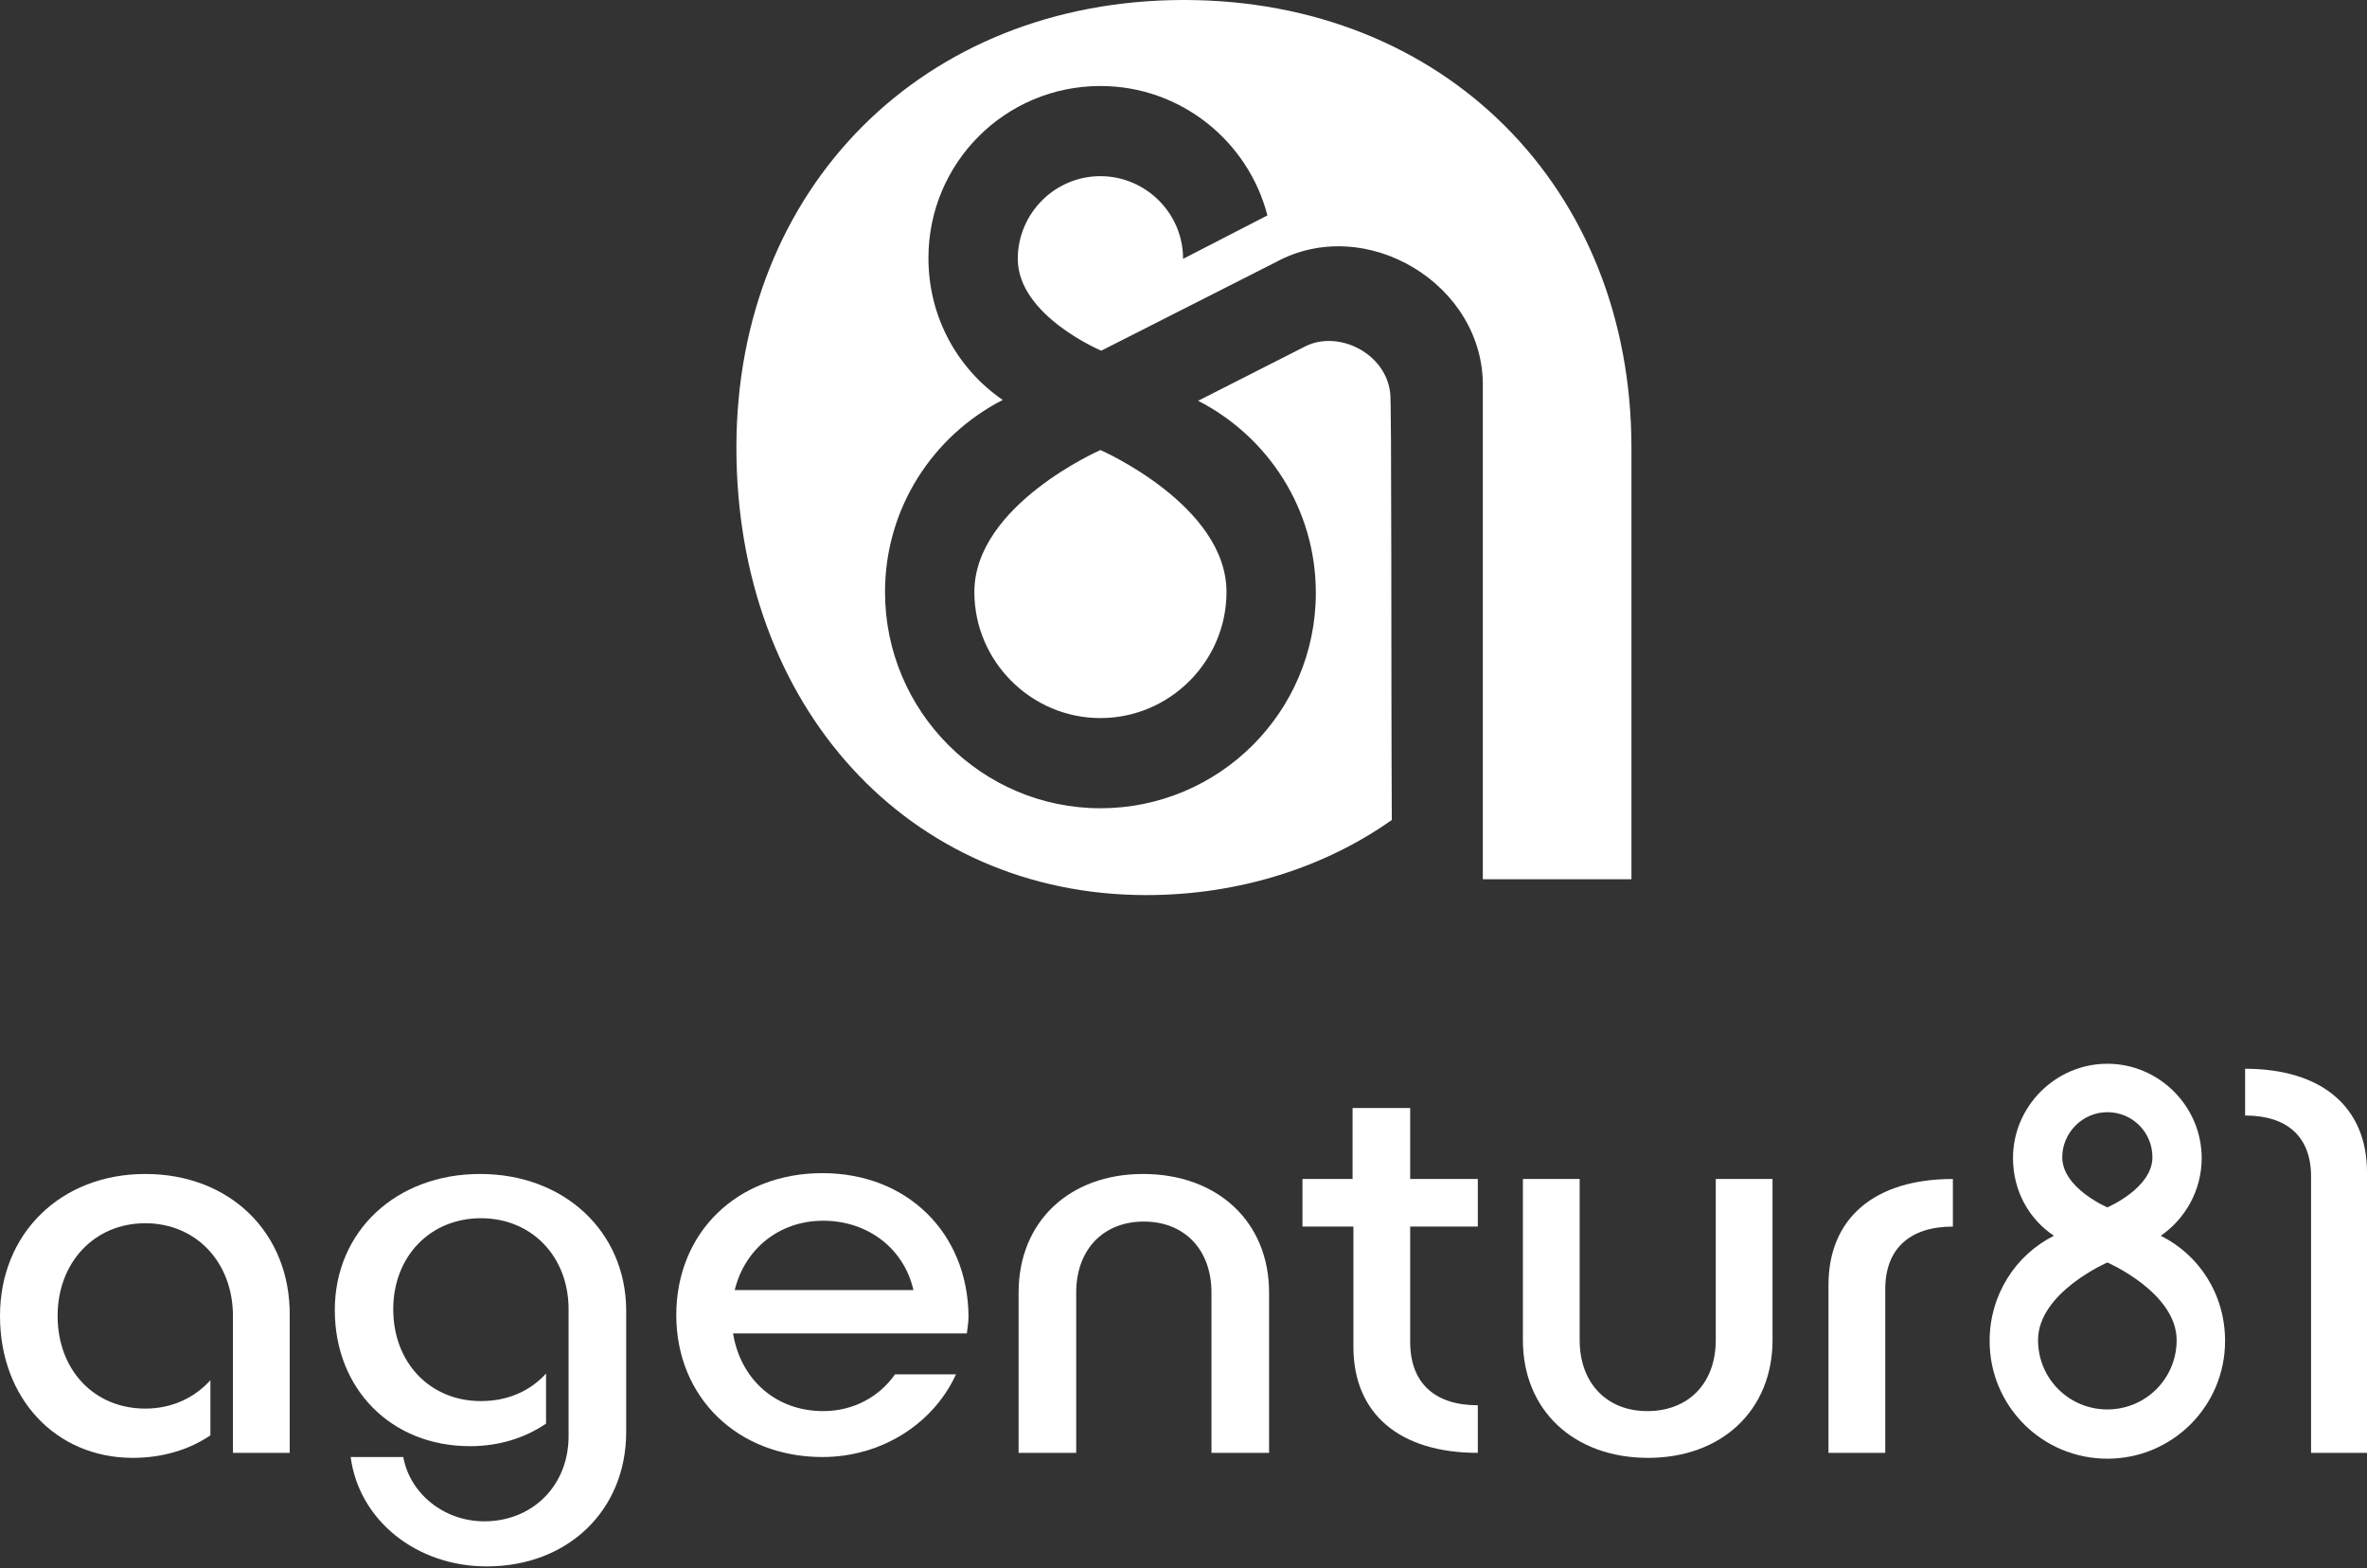
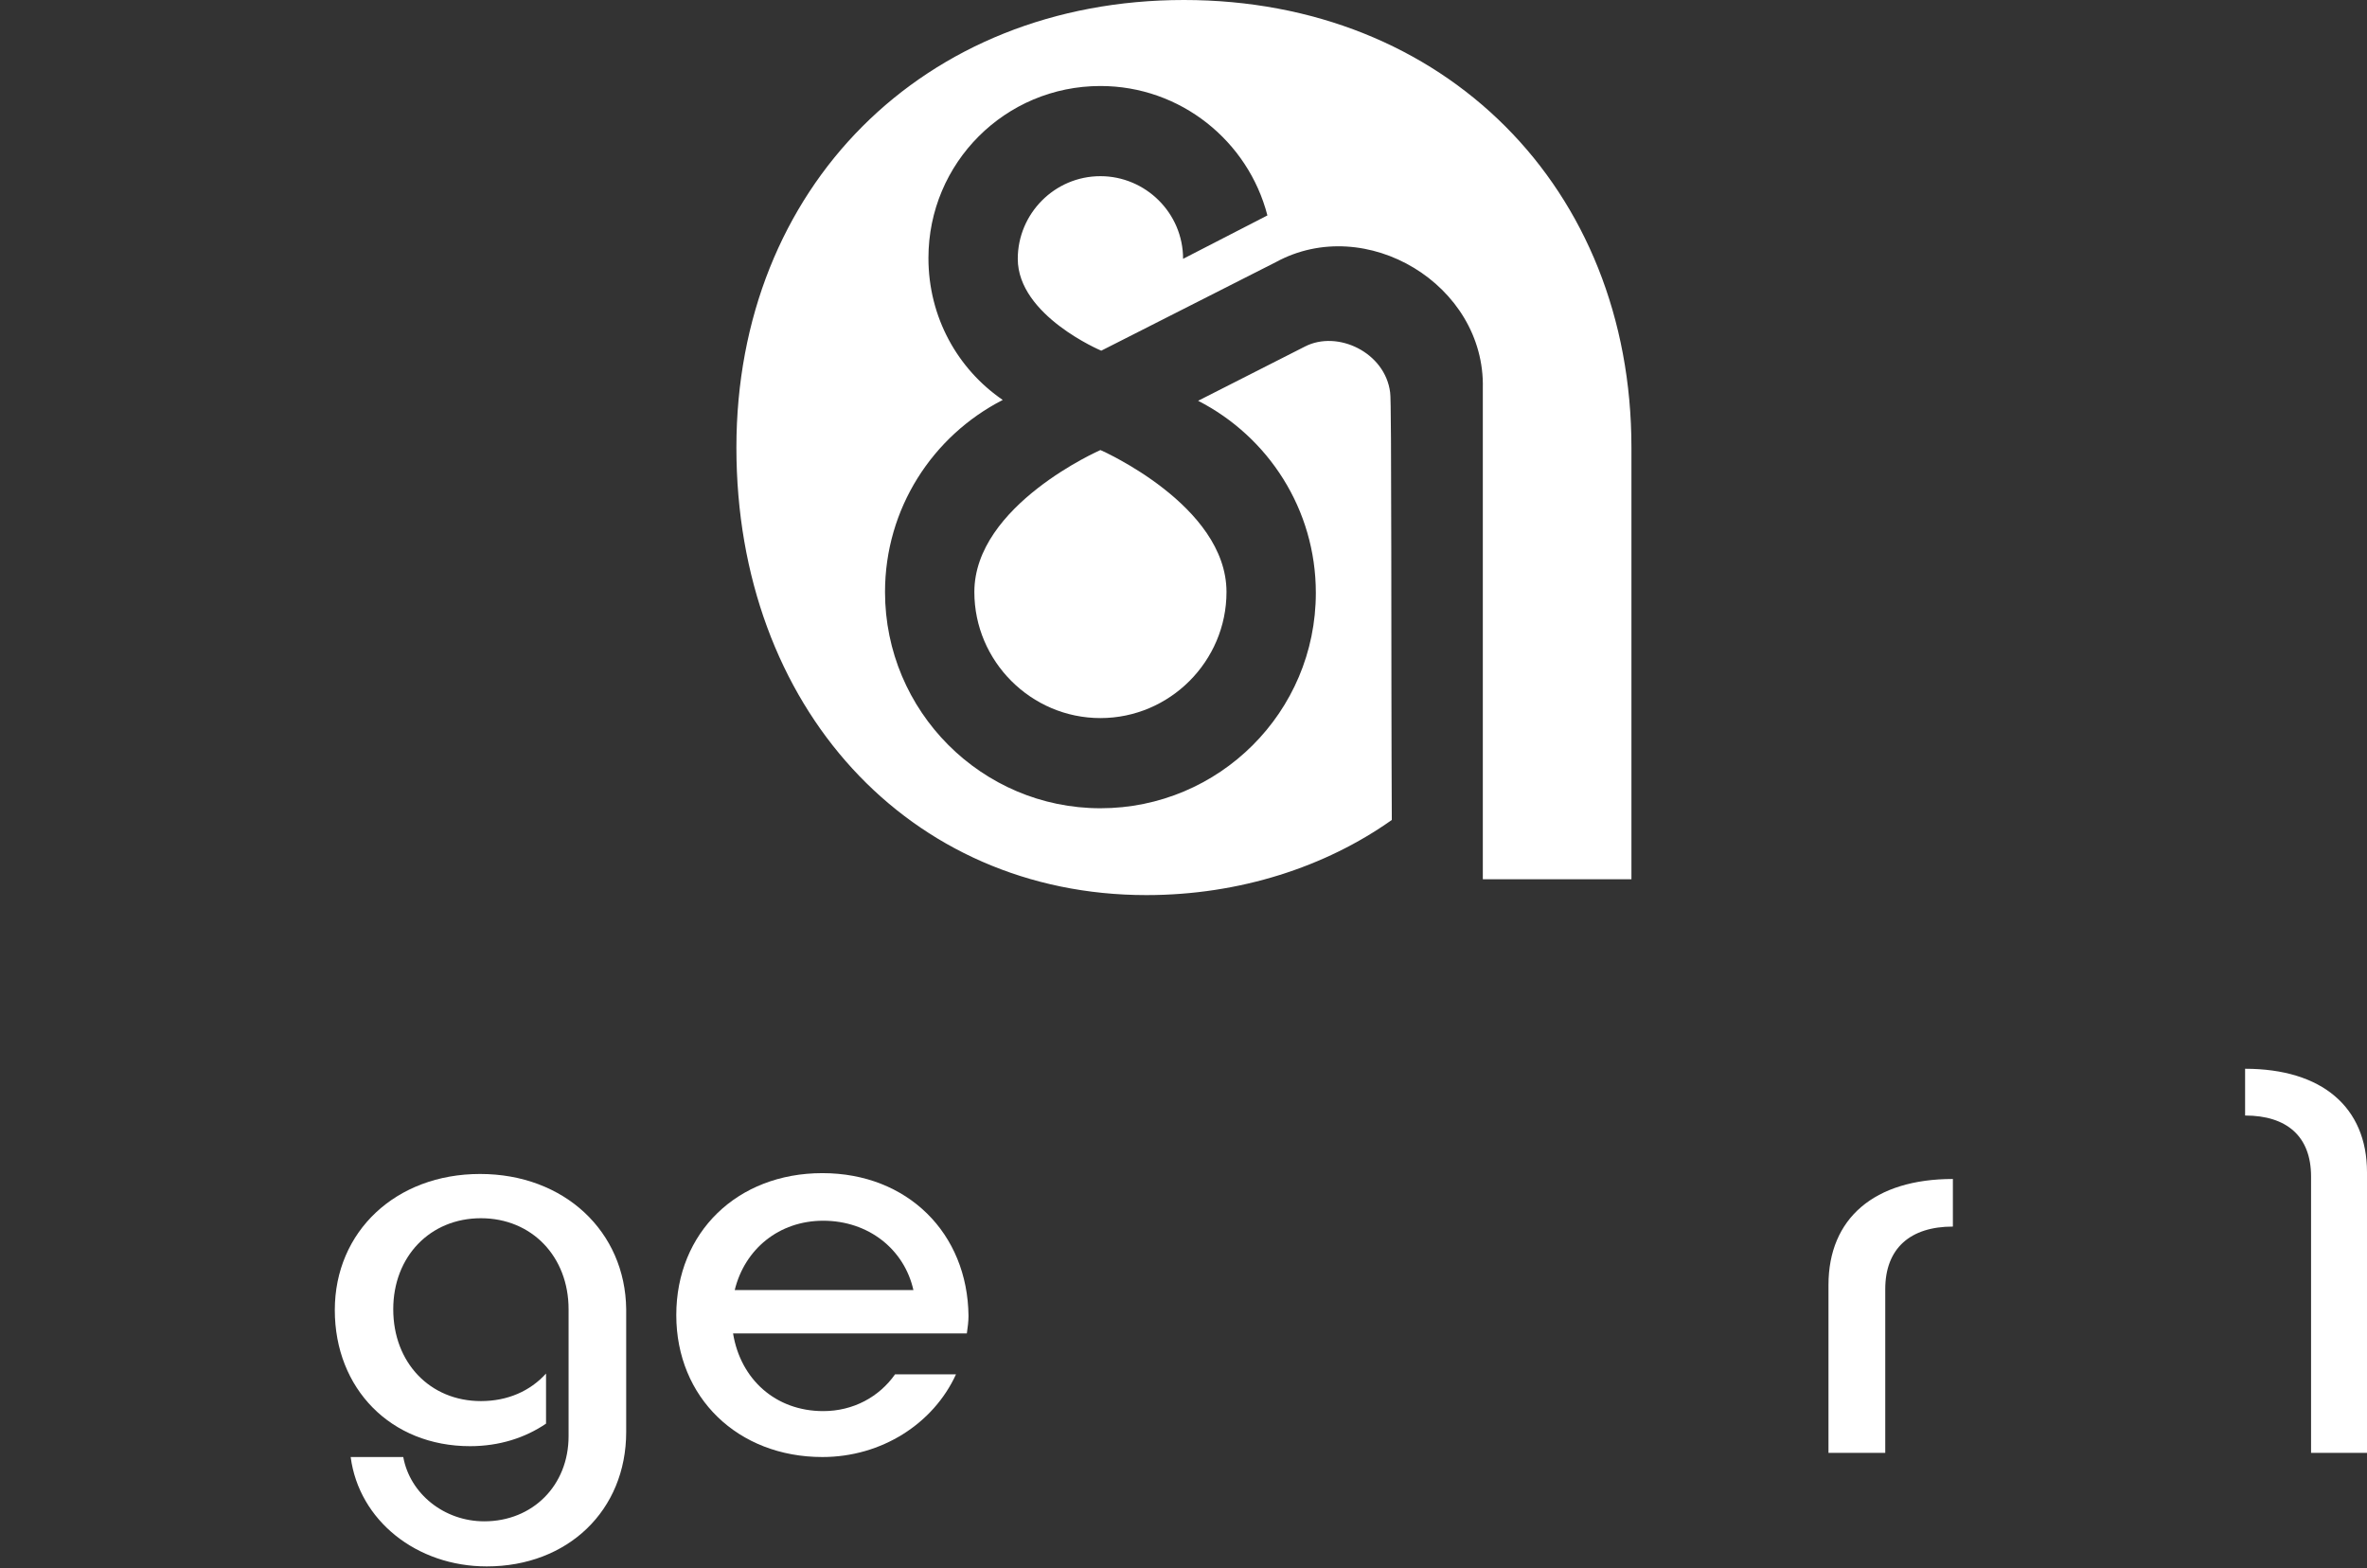
<svg xmlns="http://www.w3.org/2000/svg" version="1.1" id="Ebene_1" x="0px" y="0px" viewBox="0 0 283.5 187.8" style="enable-background:new 0 0 283.5 187.8;" xml:space="preserve">
  <rect x="0" y="0" width="283.5" height="187.8" fill="#333333" stroke="none" />
  <style type="text/css">
	.st0{fill:#FFFFFF;}
</style>
  <g id="Textmarke_2_">
    <path class="st0" d="M276.8,174v-33.1c0-4.8-2.9-7.3-7.9-7.3V128c9.2,0,14.6,4.6,14.6,12.4V174H276.8z" />
-     <path class="st0" d="M258.8,148c2.9-2,4.9-5.4,4.9-9.3c0-6.2-5.1-11.3-11.3-11.3c-6.2,0-11.3,5.1-11.3,11.3c0,3.9,1.9,7.3,4.9,9.3   c-4.6,2.3-7.7,7.1-7.7,12.6c0,7.8,6.3,14.1,14.1,14.1s14.1-6.3,14.1-14.1C266.5,155,263.4,150.3,258.8,148z M252.4,133.2   c3,0,5.4,2.4,5.4,5.4c0,3.7-5.4,6-5.4,6s-5.4-2.3-5.4-6C247,135.7,249.4,133.2,252.4,133.2z M252.4,168.8c-4.6,0-8.3-3.7-8.3-8.3   c0-5.7,8.3-9.3,8.3-9.3s8.3,3.6,8.3,9.3C260.7,165.1,257,168.8,252.4,168.8z" />
    <path class="st0" d="M219,174v-20.1c0-8,5.5-12.7,14.9-12.7v5.7c-5.1,0-8.1,2.6-8.1,7.5V174H219z" />
-     <path class="st0" d="M212.3,160.5c0,8.4-6.1,14.1-14.9,14.1c-8.9,0-15-5.7-15-14.1v-19.3h6.8v19.3c0,5.1,3.2,8.5,8.1,8.5   c4.9,0,8.2-3.3,8.2-8.5v-19.3h6.8V160.5z" />
-     <path class="st0" d="M168.9,160.7l0-13.8h8.1v-5.7h-8.1v-8.5h-6.9v8.5H156v5.7h6.1l0,14.4c0,8,5.5,12.7,14.9,12.7v-5.7   C171.9,168.3,168.9,165.7,168.9,160.7z" />
-     <path class="st0" d="M122,154.8c0-8.5,6.1-14.2,14.9-14.2c8.9,0,15.1,5.7,15.1,14.2V174h-6.9v-19.2c0-5.1-3.2-8.5-8.1-8.5   s-8.1,3.4-8.1,8.5V174H122V154.8z" />
    <path class="st0" d="M98.6,169c-5.7,0-9.9-3.8-10.8-9.3h28c0.1-0.7,0.2-1.4,0.2-2.1c-0.1-9.9-7.3-17.1-17.5-17.1s-17.5,7.1-17.5,17   c0,9.9,7.4,17,17.5,17c7.1,0,13.3-4,16-9.9h-7.3C105.3,167.3,102.2,169,98.6,169z M98.6,146.2c5.4,0,9.7,3.4,10.8,8.3H88   C89.2,149.6,93.3,146.2,98.6,146.2z" />
    <path class="st0" d="M57.5,140.6c-10.1,0-17.4,6.9-17.4,16.3c0,9.4,6.7,16.3,16.2,16.3c3.5,0,6.6-1,9.1-2.7v-6   c-1.9,2.1-4.6,3.3-7.8,3.3c-6.1,0-10.5-4.6-10.5-11c0-6.3,4.4-10.9,10.5-10.9c6.1,0,10.5,4.6,10.5,10.9v15.2   c0,5.9-4.3,10.2-10.1,10.2c-4.8,0-8.9-3.3-9.7-7.7h-6.3c1,7.6,7.9,13.1,16.3,13.1c9.7,0,16.7-6.7,16.7-16.1v-14.7   C74.9,147.5,67.6,140.6,57.5,140.6z" />
-     <path class="st0" d="M17.4,140.6c-10.1,0-17.4,7.1-17.4,17c0,9.9,6.7,17,15.9,17c3.6,0,6.8-1,9.3-2.7v-6.6   c-1.9,2.1-4.6,3.4-7.8,3.4c-6.1,0-10.5-4.6-10.5-11.1c0-6.4,4.4-11.1,10.5-11.1c6.1,0,10.5,4.7,10.5,11.1V174h6.8v-16.4   C34.8,147.7,27.6,140.6,17.4,140.6z" />
  </g>
  <g id="Bildmarke">
    <path class="st0" d="M131.8,53.9c0,0-15.1,6.6-15.1,17c0,8.3,6.8,15.1,15.1,15.1c8.3,0,15.1-6.8,15.1-15.1   C146.9,60.5,131.8,53.9,131.8,53.9z" />
    <path class="st0" d="M166.5,47c-0.6-4.8-6.3-7.5-10.2-5.5l-12.8,6.5h0c0,0,0,0,0,0c8.4,4.3,14.1,13,14.1,23   c0,14.3-11.6,25.8-25.8,25.8S106,85.2,106,70.9c0-10,5.7-18.7,14.1-23c-5.4-3.7-8.9-9.9-8.9-17c0-11.4,9.2-20.6,20.6-20.6   c9.6,0,17.7,6.6,20,15.5L141.7,31c0,0,0,0,0,0c0-5.5-4.5-9.9-9.9-9.9c-5.5,0-9.9,4.5-9.9,9.9c0,6.8,10,11,10,11   s20.9-10.6,20.9-10.6c10.8-5.9,25.1,2.7,24.8,15.1c0,0,0,42.9,0,58.8h17.8V53.6c0-31.1-22.4-53.6-53.6-53.6   c-31.2,0-53.6,22.5-53.6,53.6s20.7,53.6,49.1,53.6c11.2,0,21.5-3.4,29.4-9C166.6,79.6,166.7,47.7,166.5,47z" />
  </g>
</svg>